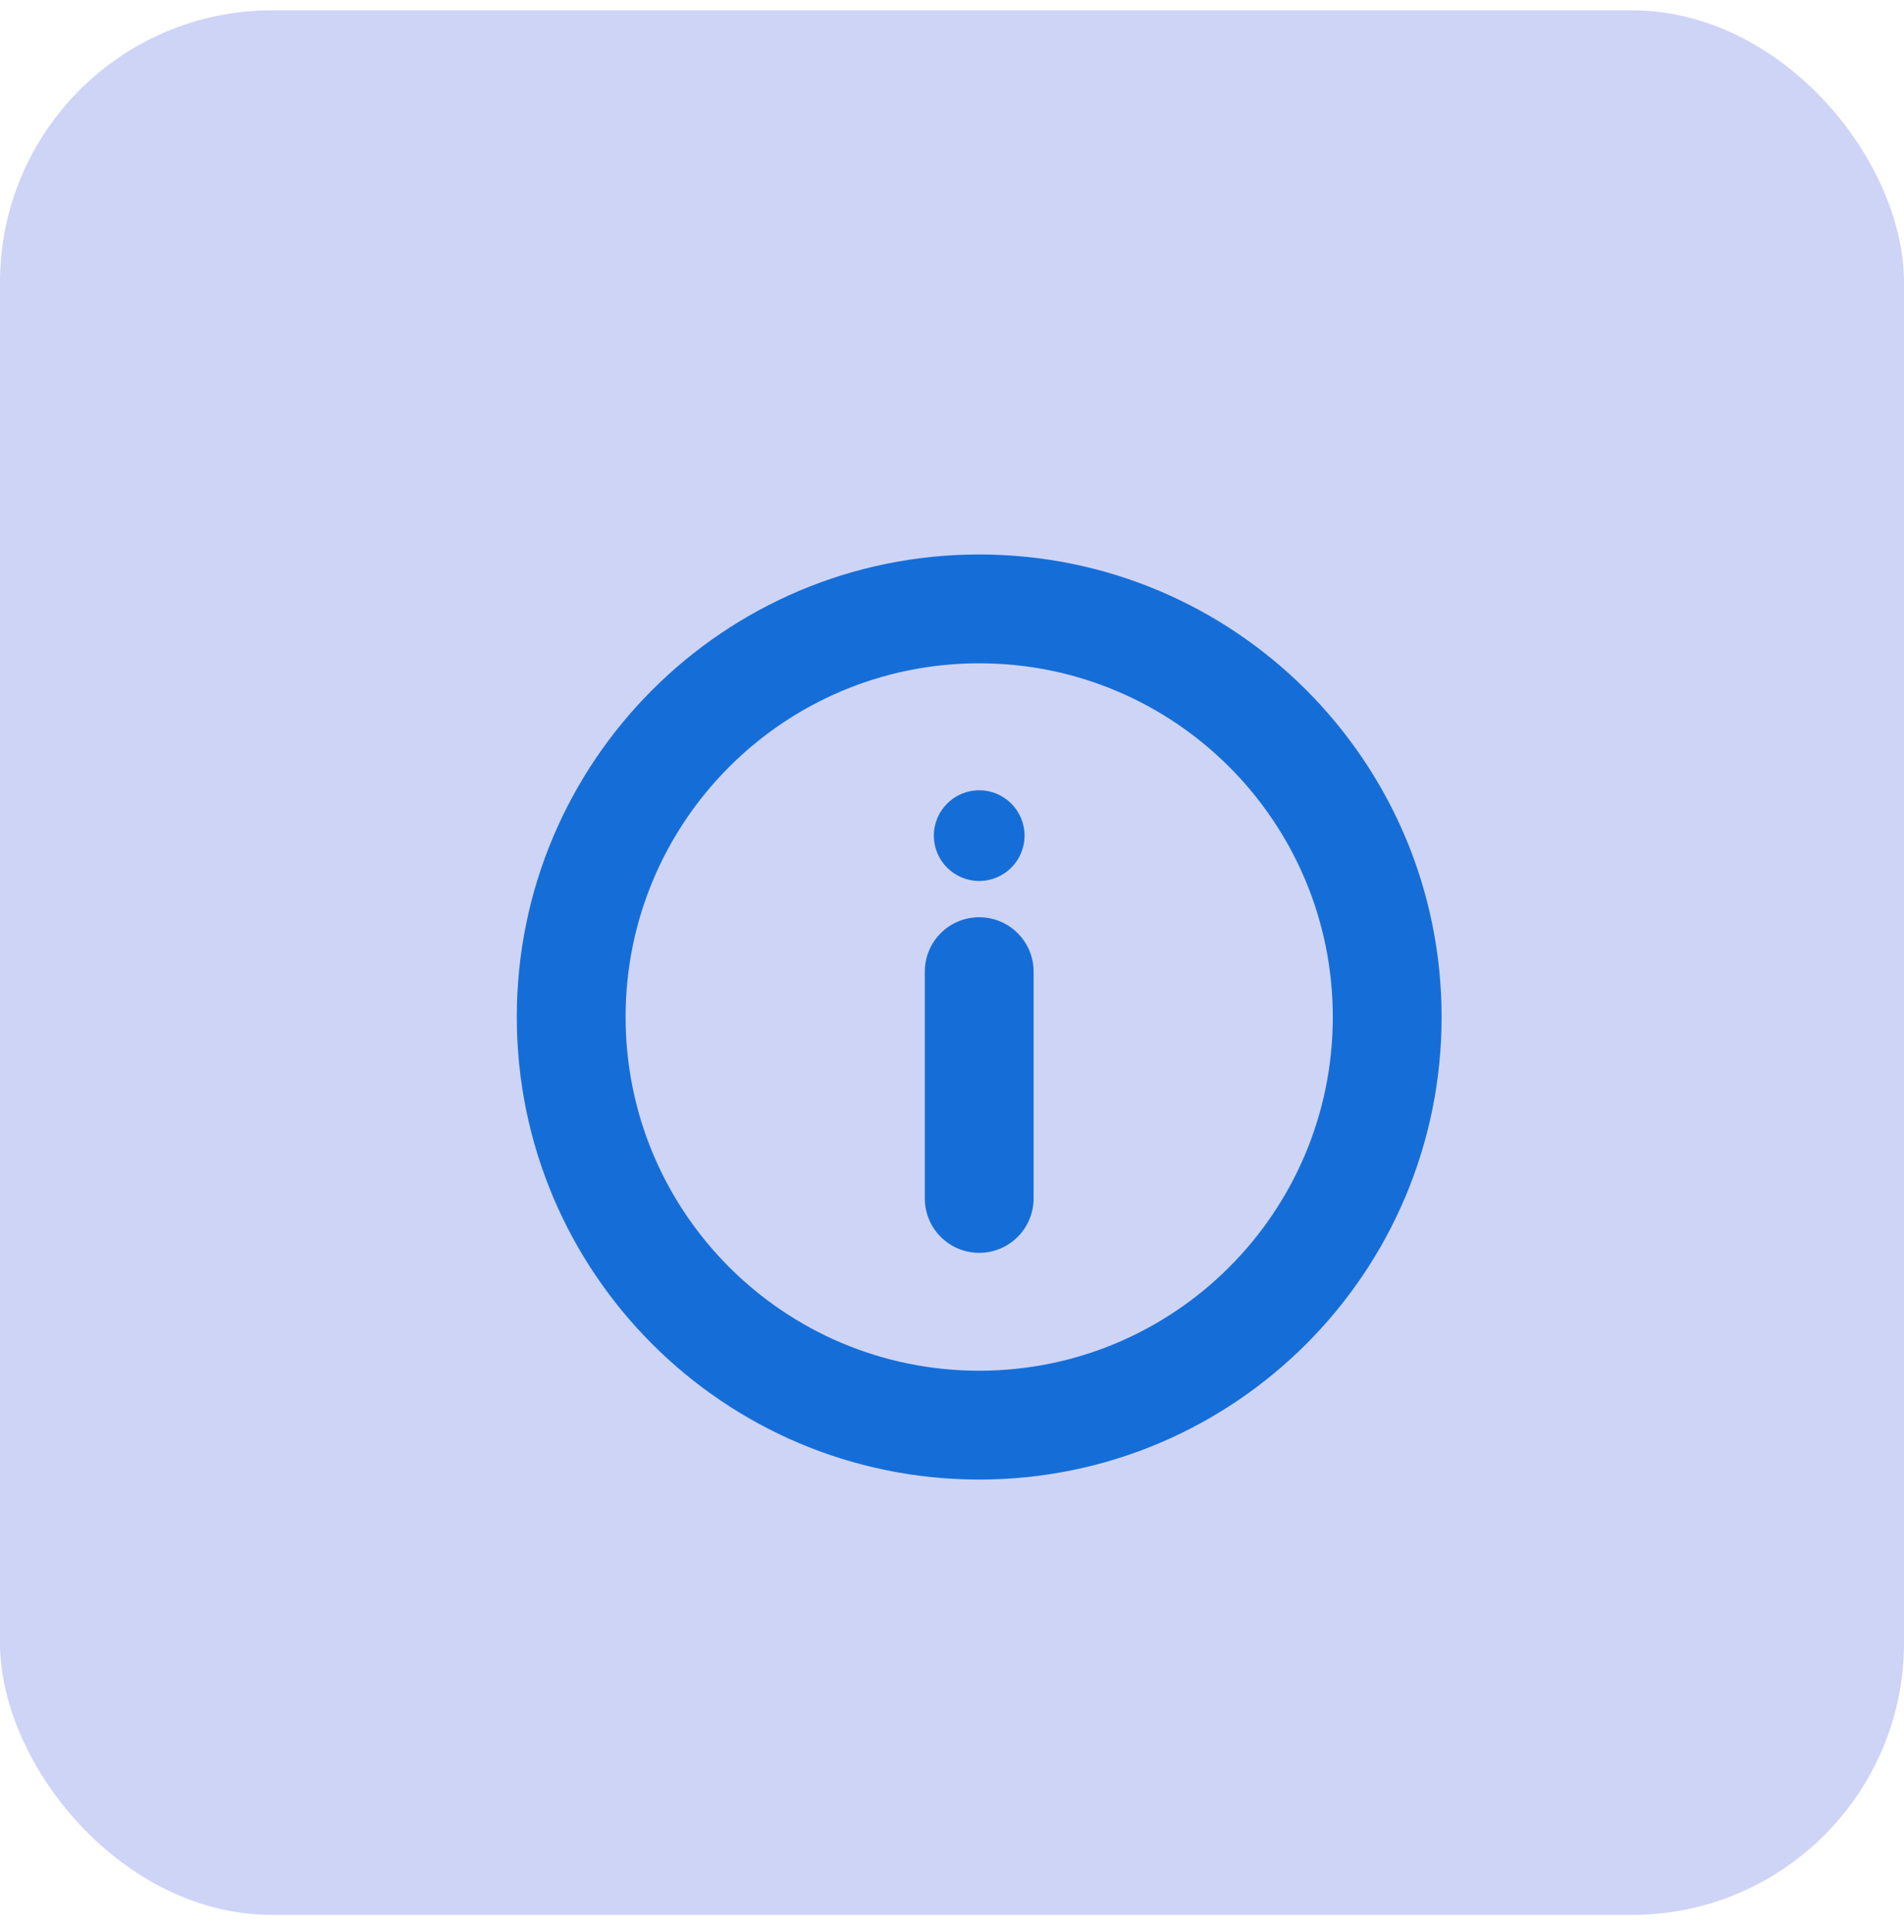
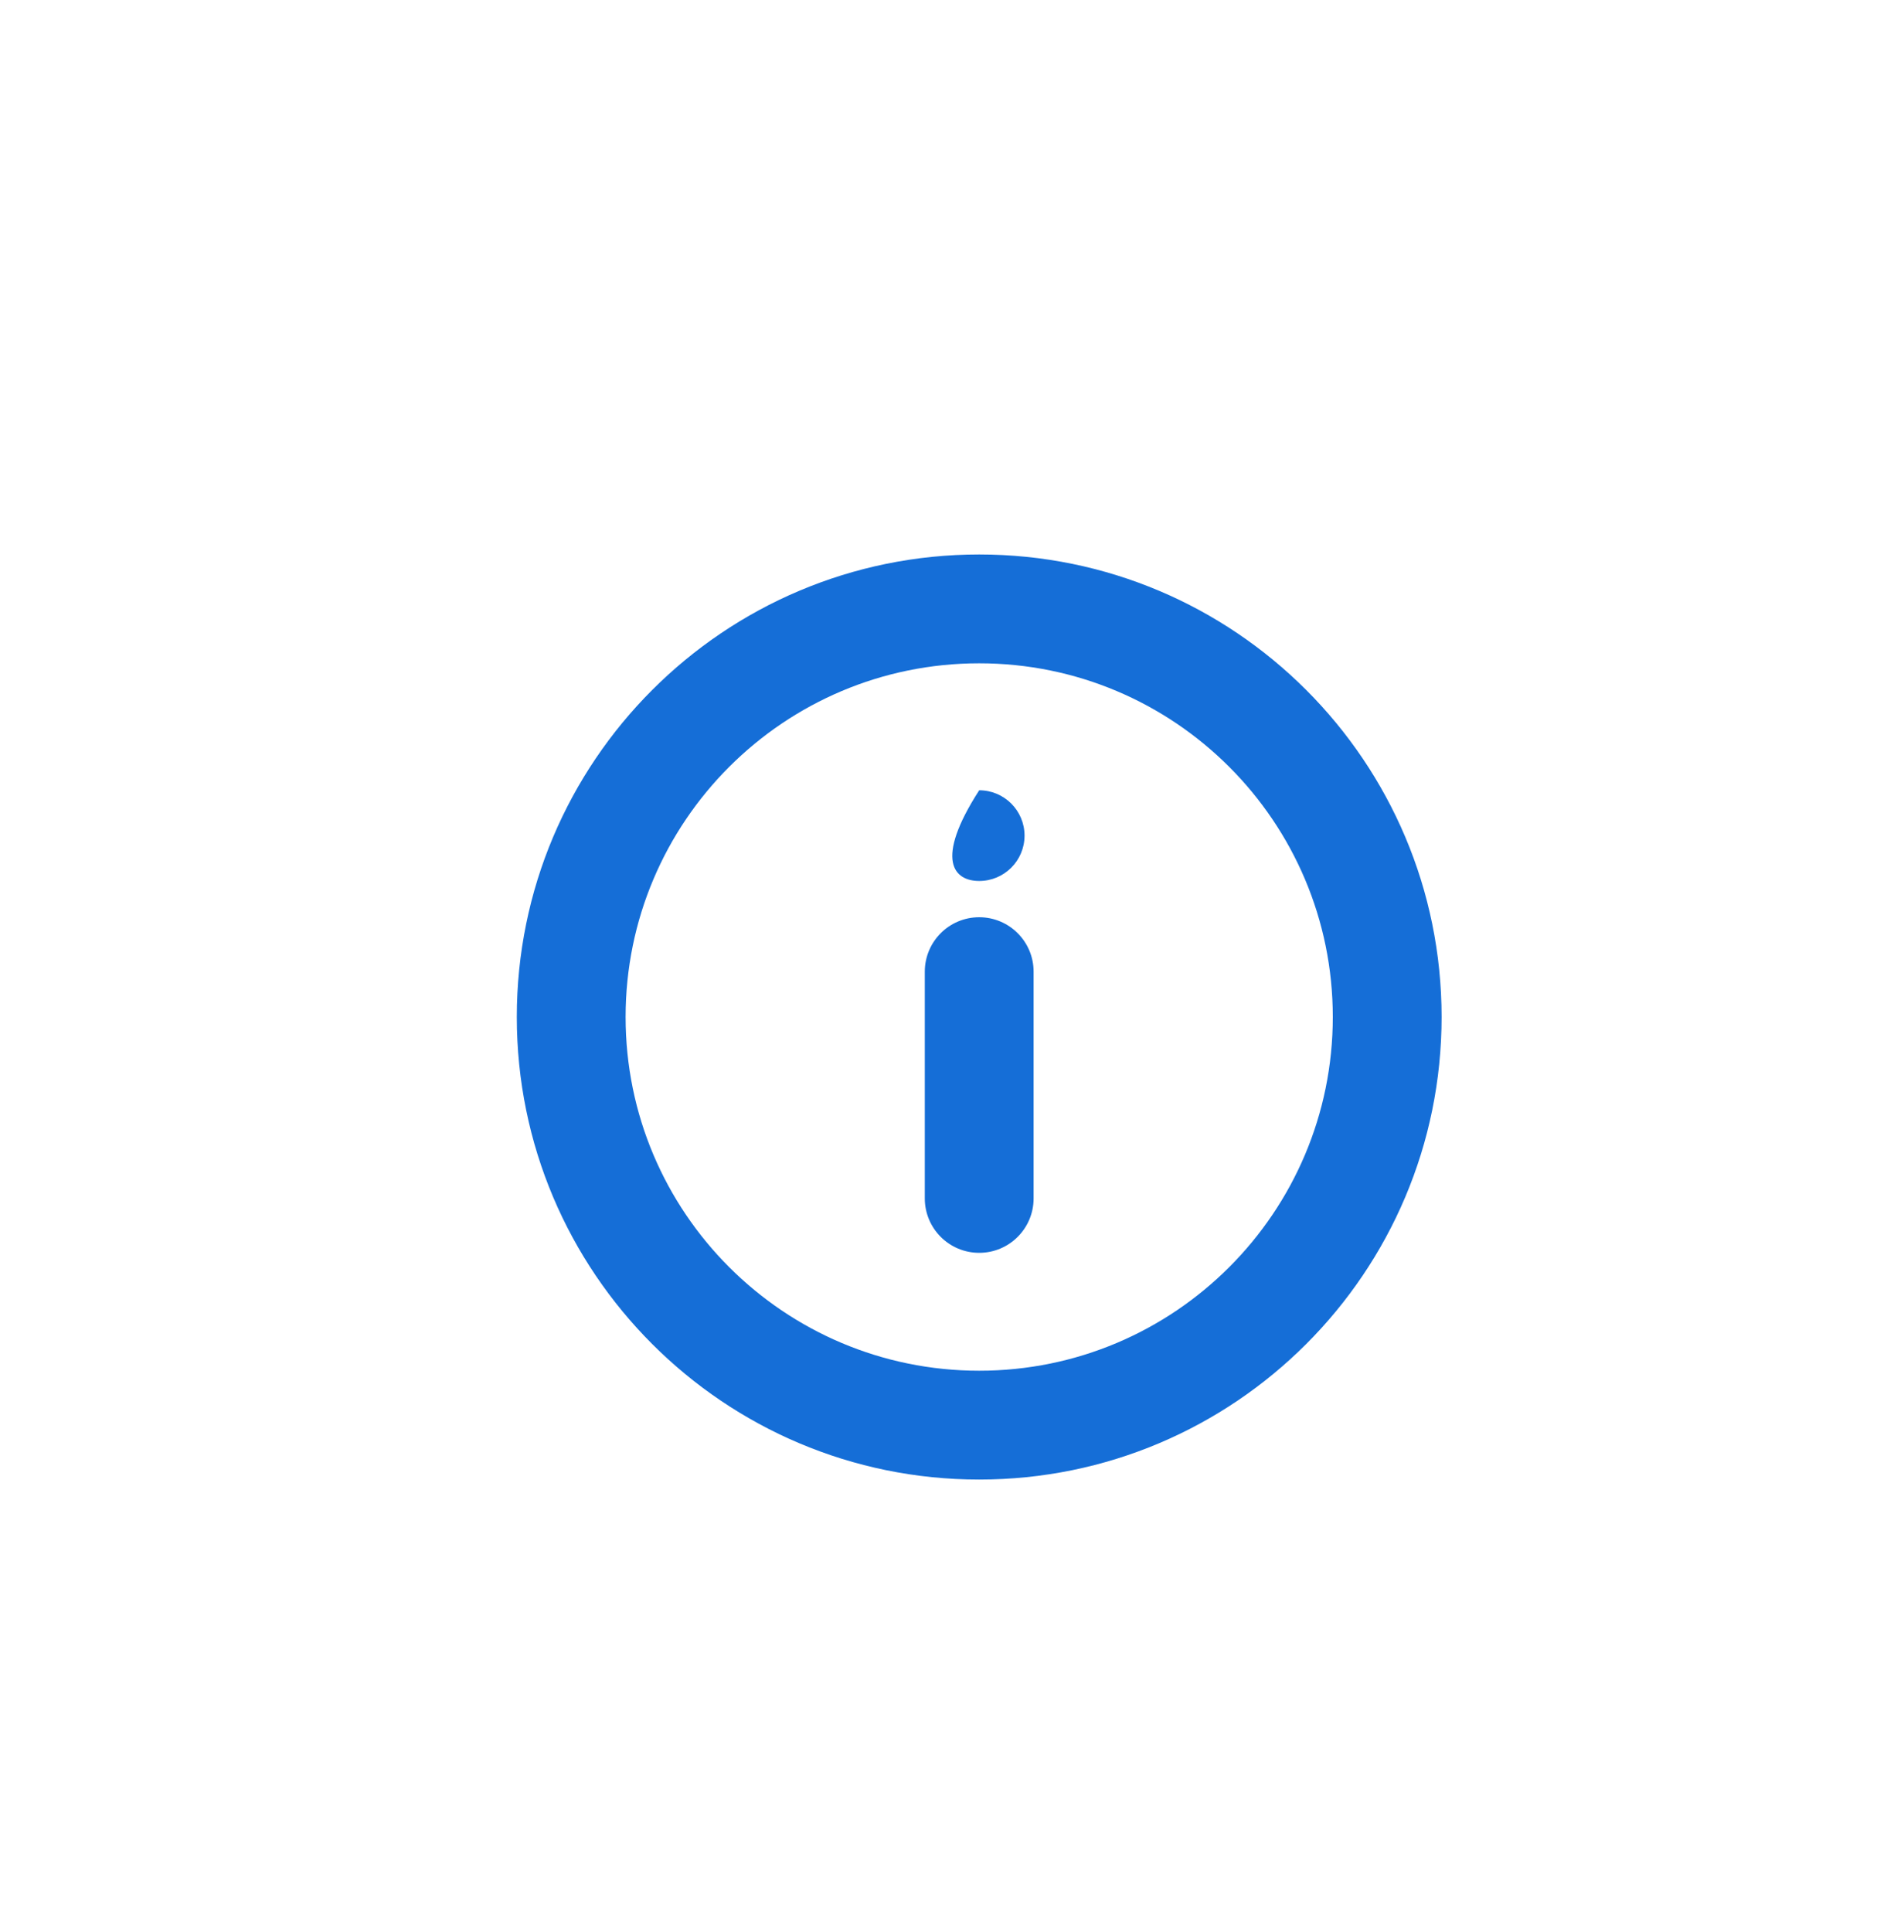
<svg xmlns="http://www.w3.org/2000/svg" width="70" height="71" viewBox="0 0 70 71" fill="none">
-   <rect opacity="0.2" y="0.379" width="70" height="70" rx="10" fill="#0C2CD4" />
-   <path fill-rule="evenodd" clip-rule="evenodd" d="M36 24.379C28.82 24.379 23 30.199 23 37.379C23 44.559 28.82 50.379 36 50.379C43.18 50.379 49 44.559 49 37.379C49 30.199 43.18 24.379 36 24.379ZM19 37.379C19 27.99 26.611 20.379 36 20.379C45.389 20.379 53 27.99 53 37.379C53 46.768 45.389 54.379 36 54.379C26.611 54.379 19 46.768 19 37.379ZM36 33.712C37.105 33.712 38 34.608 38 35.712V44.046C38 45.15 37.105 46.046 36 46.046C34.895 46.046 34 45.15 34 44.046V35.712C34 34.608 34.895 33.712 36 33.712ZM36 32.379C36.92 32.379 37.667 31.633 37.667 30.712C37.667 29.792 36.92 29.046 36 29.046C35.08 29.046 34.333 29.792 34.333 30.712C34.333 31.633 35.08 32.379 36 32.379Z" fill="#156ED7" />
+   <path fill-rule="evenodd" clip-rule="evenodd" d="M36 24.379C28.82 24.379 23 30.199 23 37.379C23 44.559 28.82 50.379 36 50.379C43.18 50.379 49 44.559 49 37.379C49 30.199 43.18 24.379 36 24.379ZM19 37.379C19 27.99 26.611 20.379 36 20.379C45.389 20.379 53 27.99 53 37.379C53 46.768 45.389 54.379 36 54.379C26.611 54.379 19 46.768 19 37.379ZM36 33.712C37.105 33.712 38 34.608 38 35.712V44.046C38 45.15 37.105 46.046 36 46.046C34.895 46.046 34 45.15 34 44.046V35.712C34 34.608 34.895 33.712 36 33.712ZM36 32.379C36.92 32.379 37.667 31.633 37.667 30.712C37.667 29.792 36.92 29.046 36 29.046C34.333 31.633 35.08 32.379 36 32.379Z" fill="#156ED7" />
</svg>